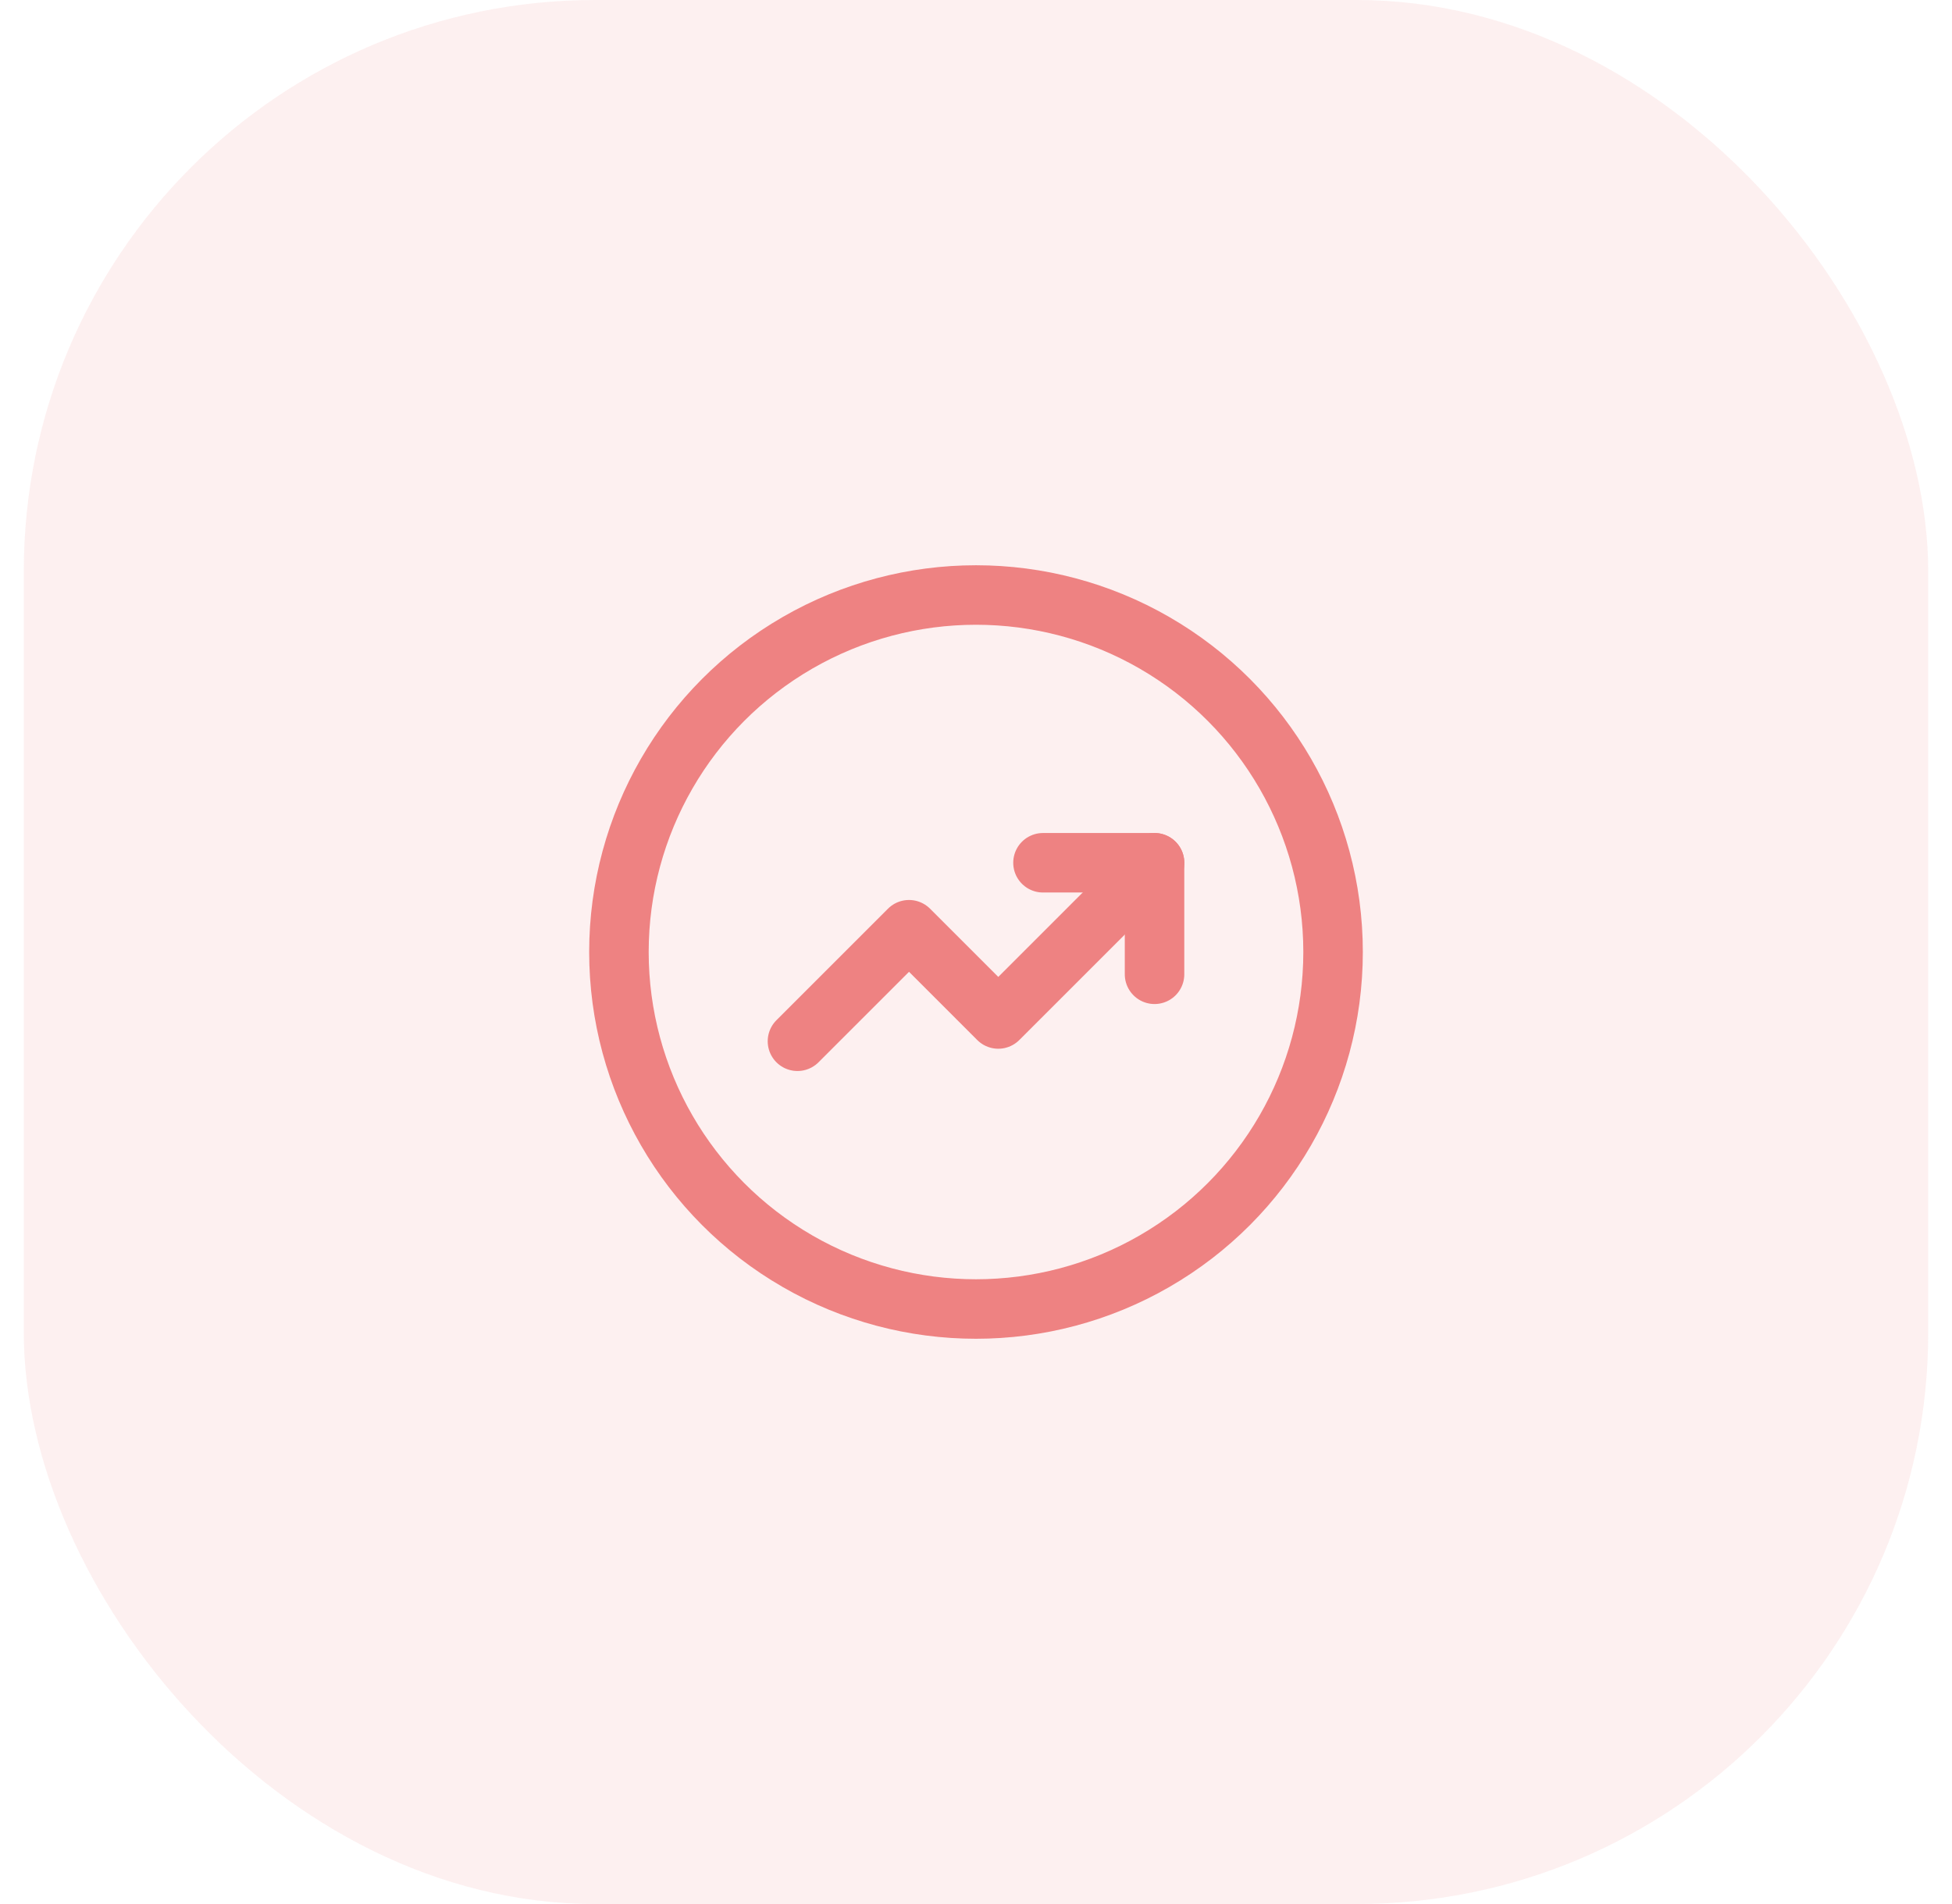
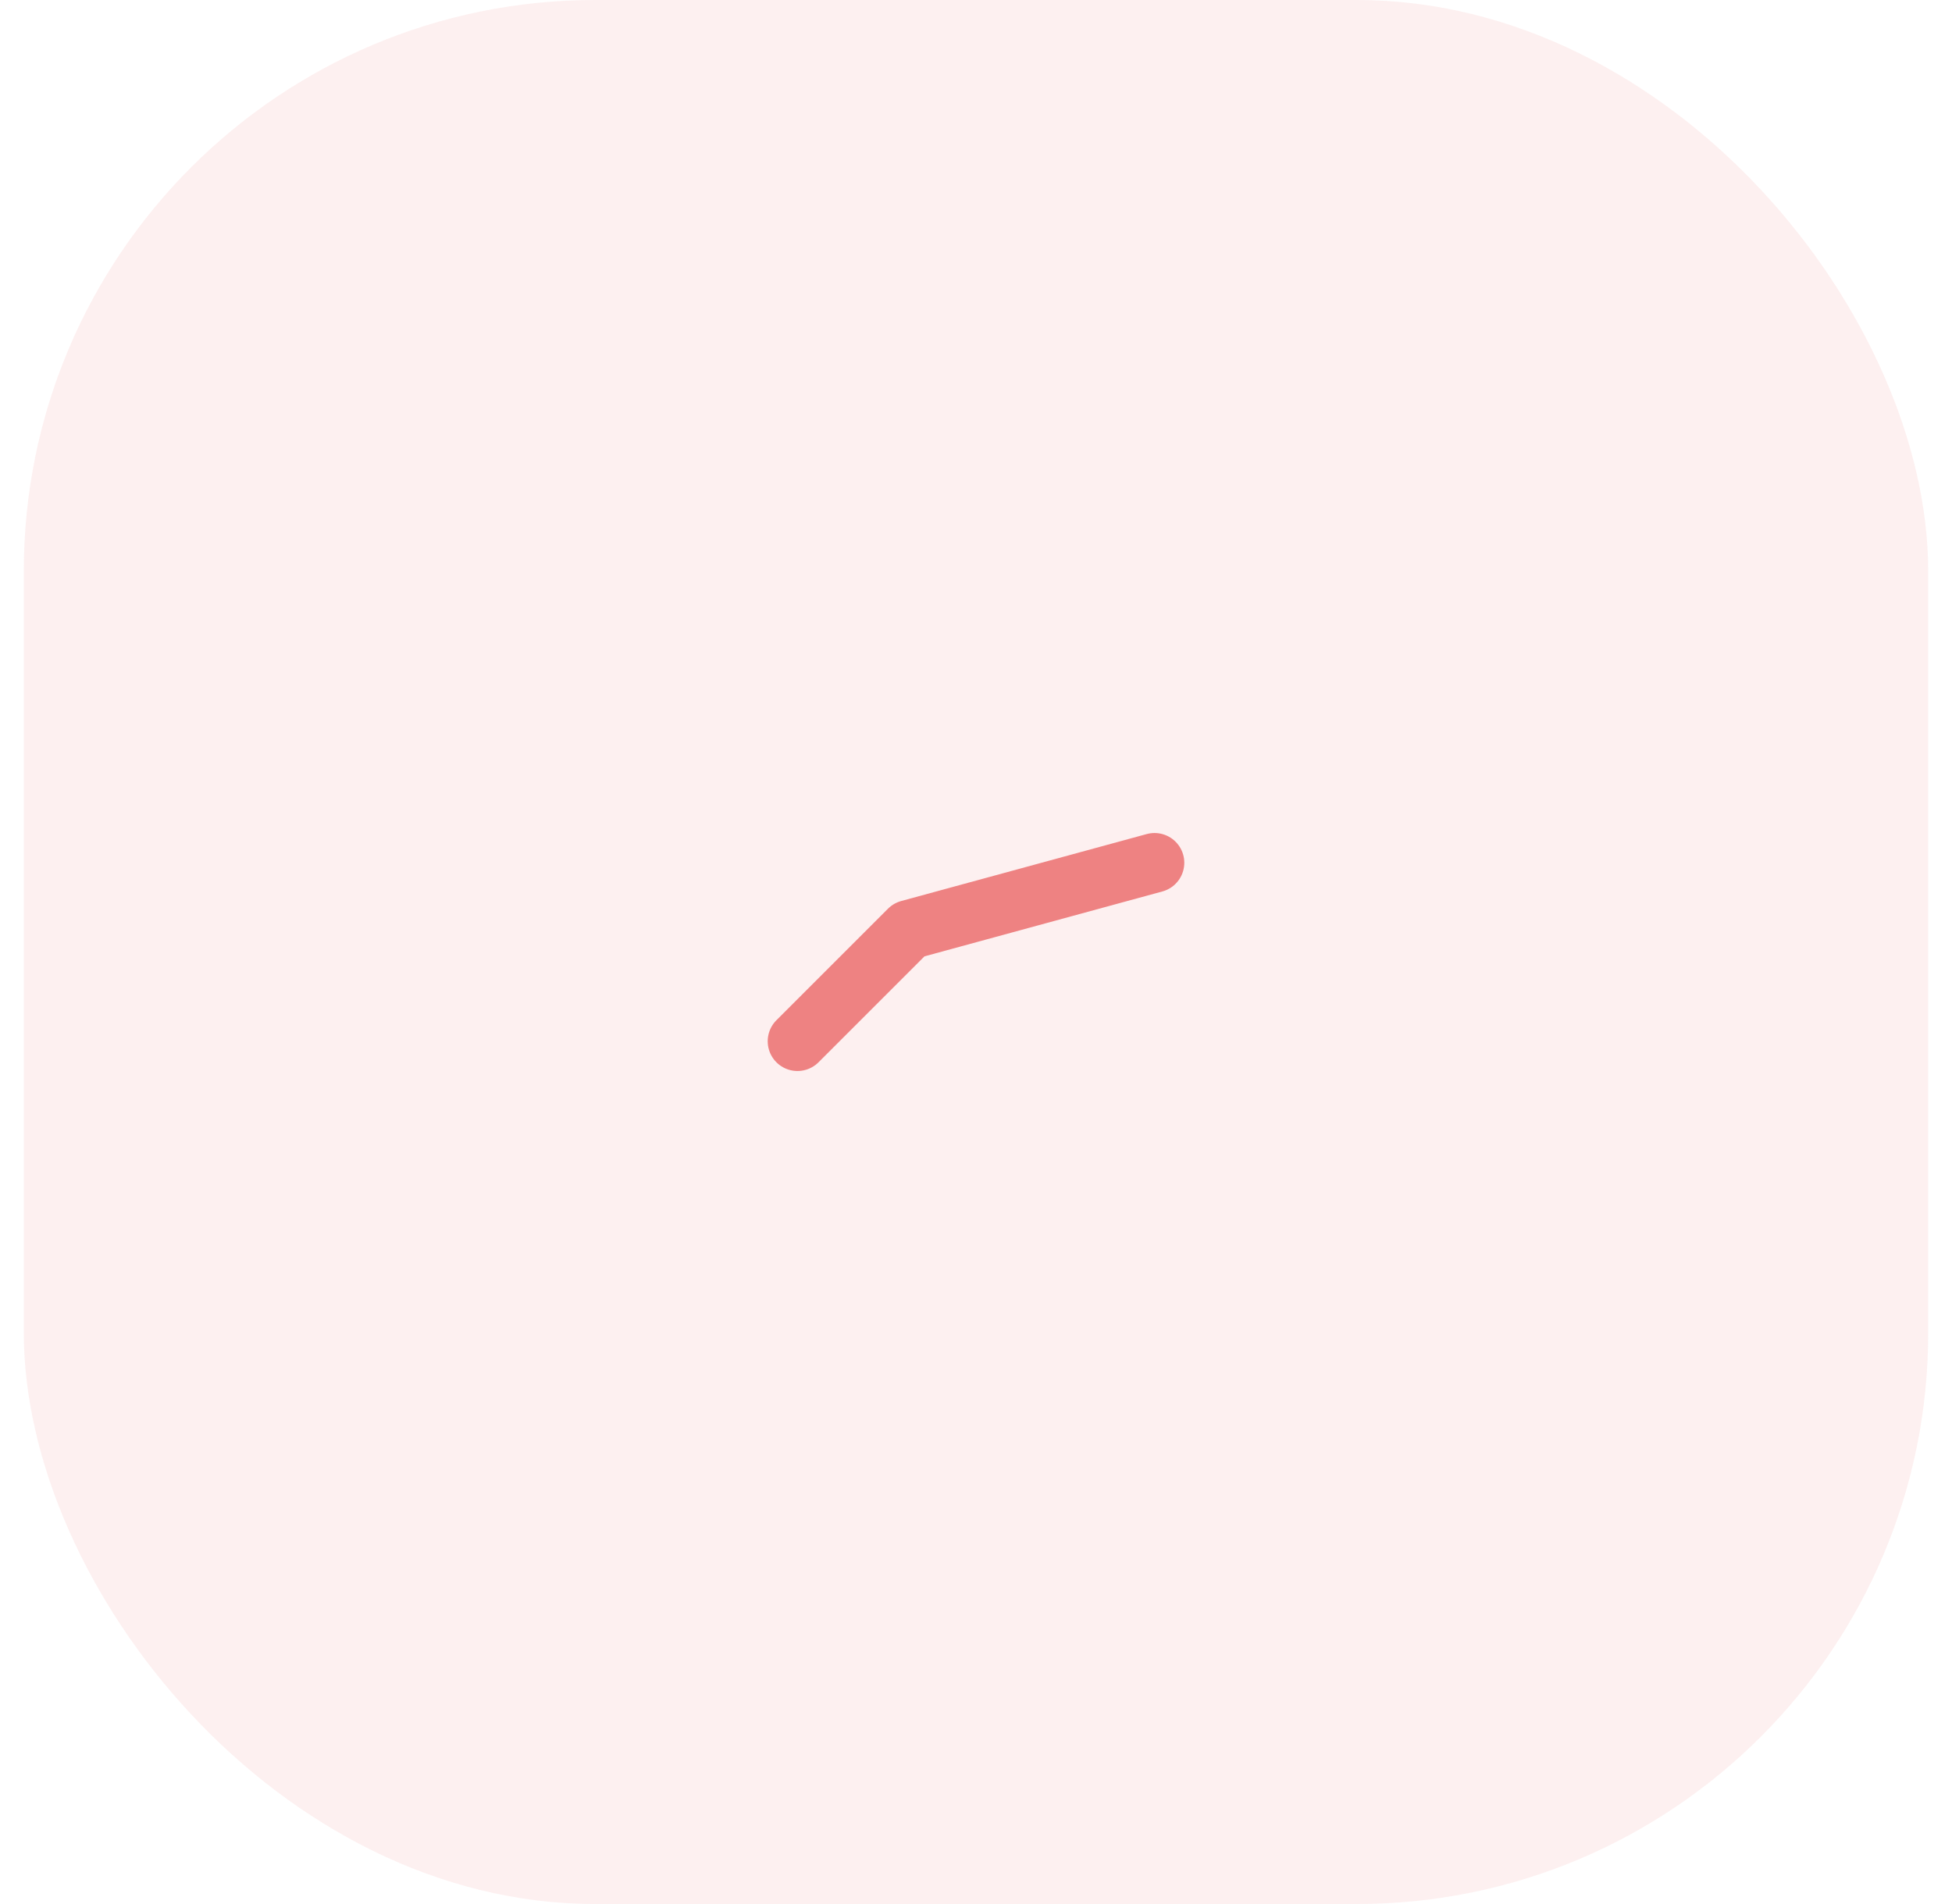
<svg xmlns="http://www.w3.org/2000/svg" width="41" height="40" viewBox="0 0 41 40" fill="none">
  <rect x="0.5" width="40" height="40" rx="12" fill="#EE8282" fill-opacity="0.12" />
-   <circle cx="20.5" cy="20" r="7.5" stroke="#EE8282" stroke-width="1.25" stroke-linecap="round" stroke-linejoin="round" />
-   <path d="M24.25 18.125L20.968 21.407L19.093 19.532L16.75 21.875" stroke="#EE8282" stroke-width="1.25" stroke-linecap="round" stroke-linejoin="round" />
-   <path d="M21.907 18.125H24.25V20.468" stroke="#EE8282" stroke-width="1.25" stroke-linecap="round" stroke-linejoin="round" />
+   <path d="M24.25 18.125L19.093 19.532L16.75 21.875" stroke="#EE8282" stroke-width="1.25" stroke-linecap="round" stroke-linejoin="round" />
</svg>